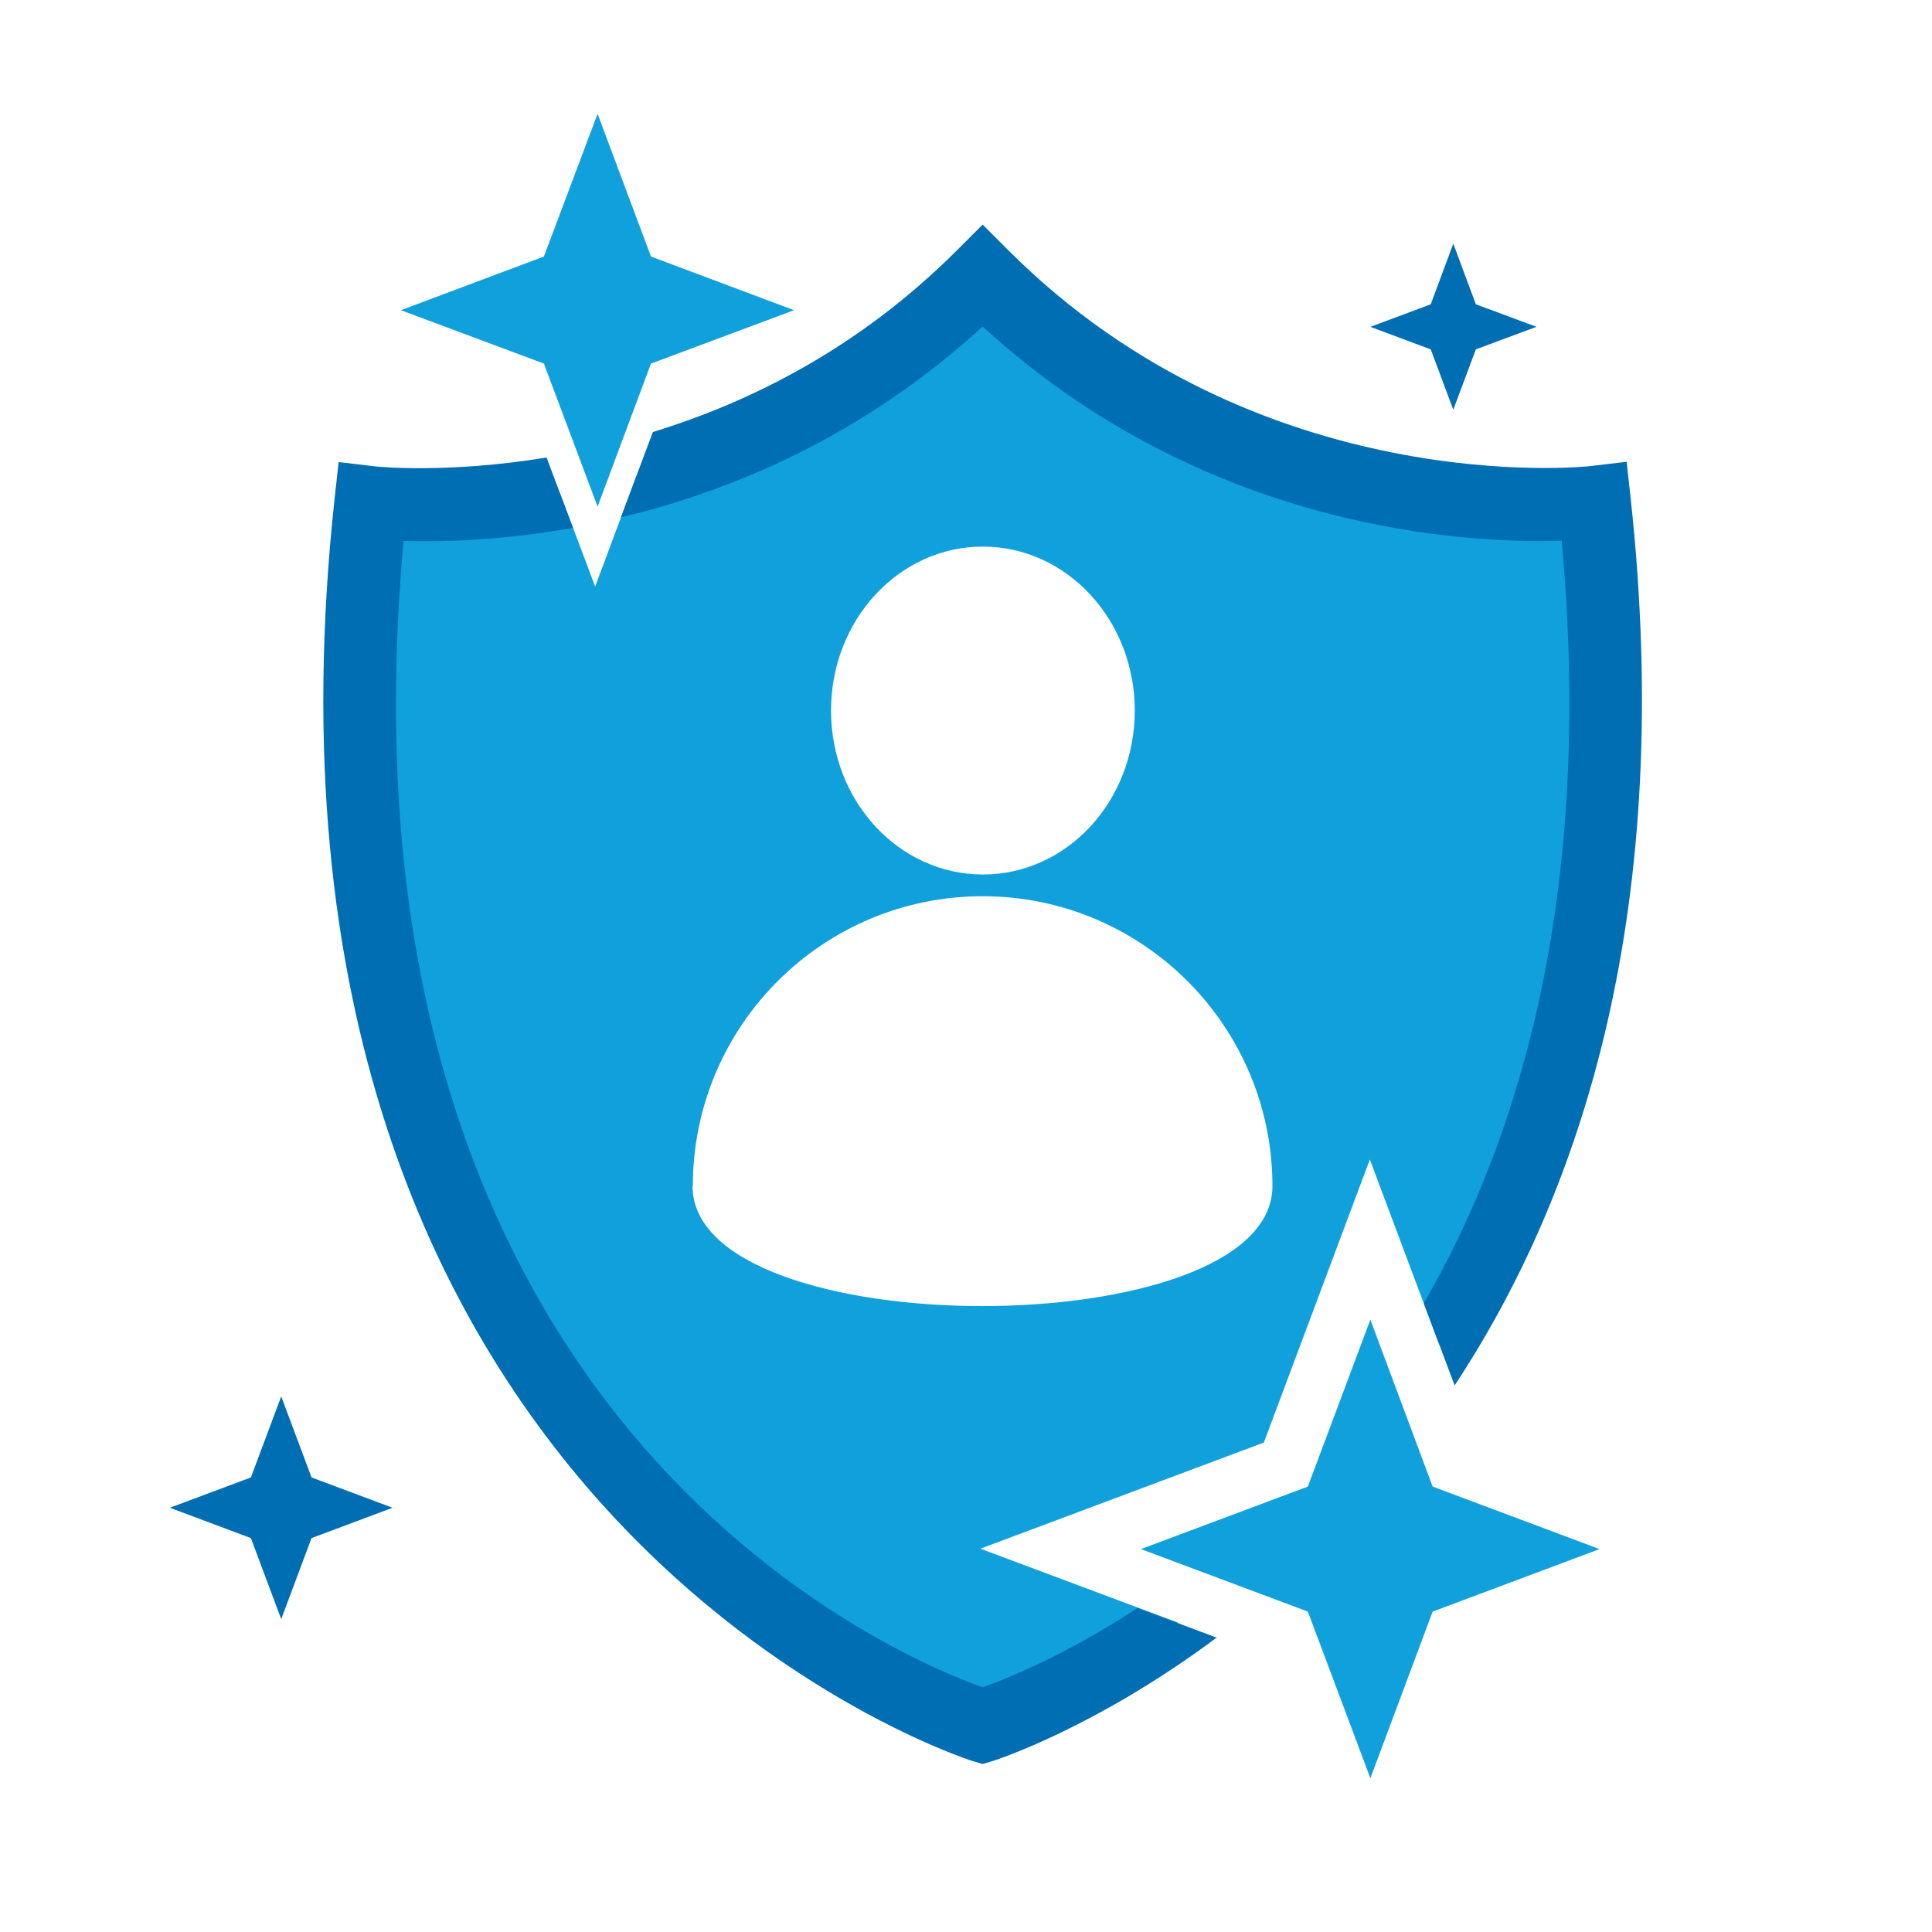
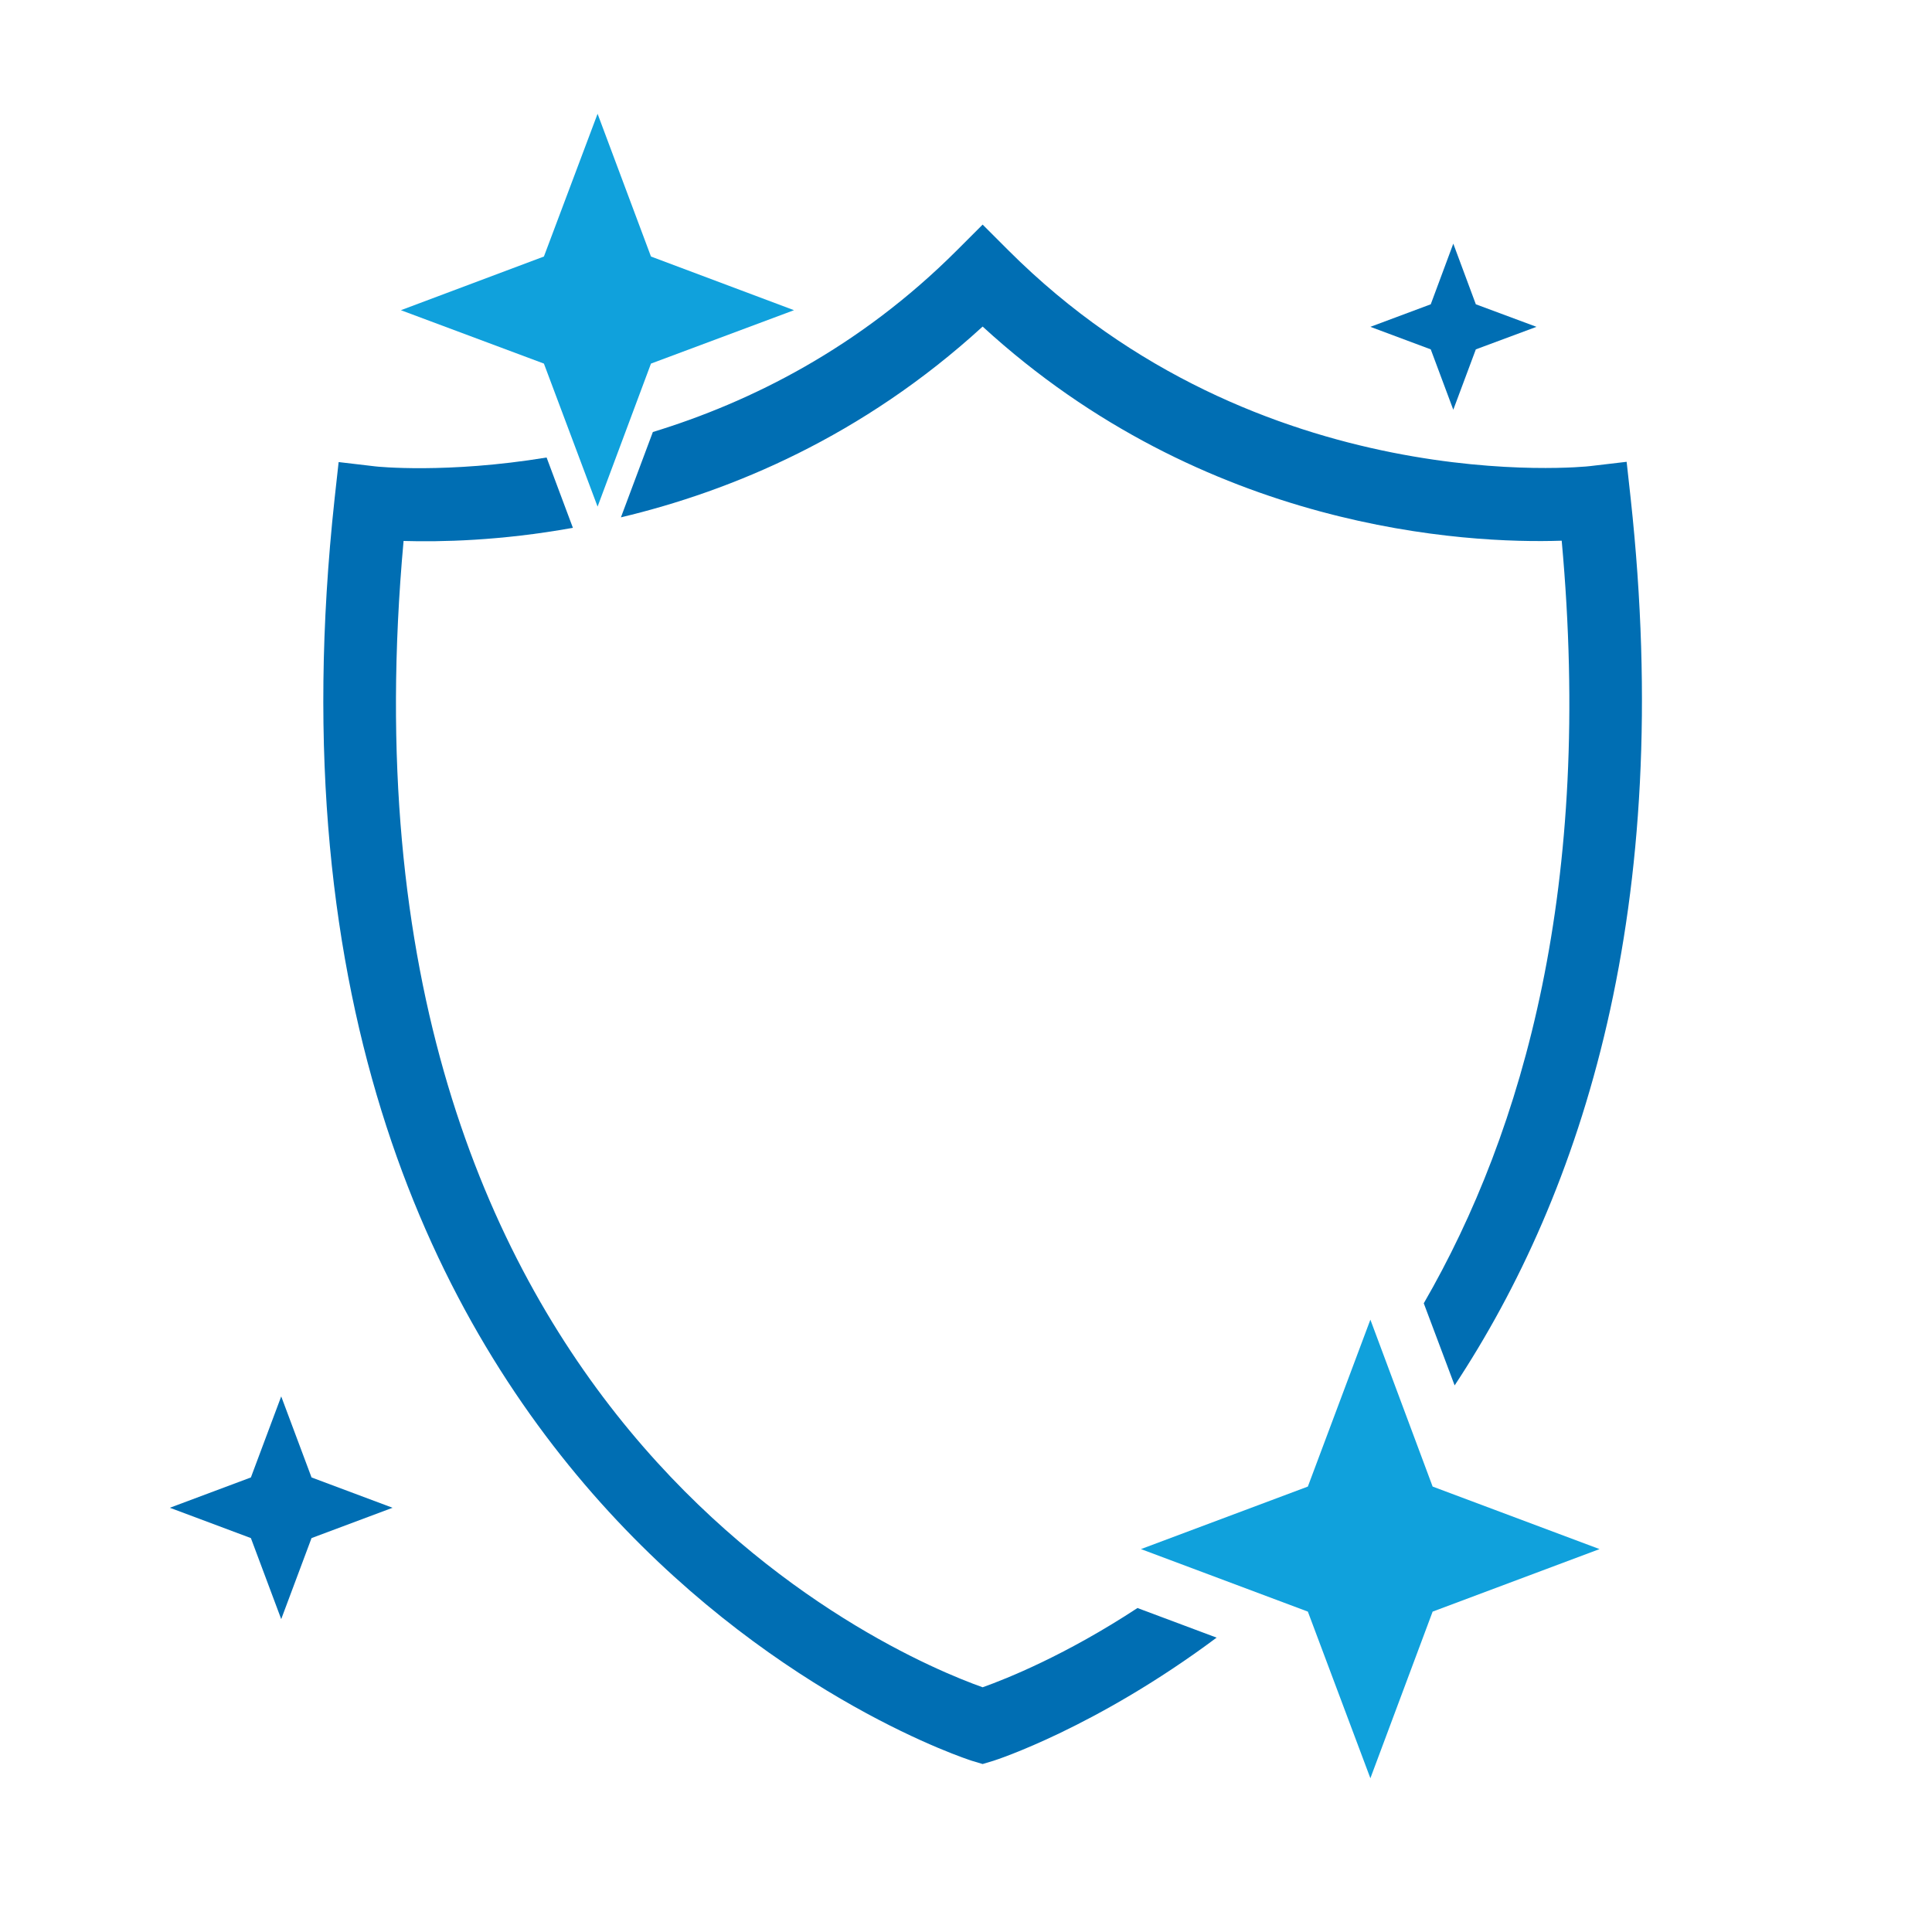
<svg xmlns="http://www.w3.org/2000/svg" width="72" height="72" viewBox="0 0 72 72" fill="none">
-   <path d="M36.55 57.71L47.1 53.76L51.05 43.21L53.64 50.12C57.95 43.18 60.98 33.12 59.42 18.72C59.42 18.72 46.58 20.25 36.62 10.29C32.44 14.47 27.76 16.62 23.73 17.71L22.18 21.86L20.86 18.35C16.74 19.06 13.82 18.72 13.82 18.72C9.77 56.1 36.62 64.31 36.62 64.31C36.62 64.31 39.85 63.32 43.9 60.47L36.55 57.72V57.71ZM36.63 20.37C39.75 20.37 42.29 23.1 42.29 26.48C42.29 29.86 39.76 32.59 36.63 32.59C33.5 32.59 30.97 29.86 30.97 26.48C30.97 23.1 33.5 20.37 36.63 20.37ZM25.82 44.2C25.82 38.23 30.66 33.4 36.62 33.4C42.58 33.4 47.42 38.24 47.42 44.2C47.42 50.16 25.81 50.17 25.81 44.2H25.82Z" fill="#10A1DC" />
  <path d="M10.48 52.04L11.61 55.06L14.63 56.19L11.61 57.32L10.48 60.34L9.35 57.32L6.33 56.19L9.35 55.06L10.48 52.04Z" fill="#006EB3" />
  <path d="M54.16 9.08L55 11.34L57.26 12.18L55 13.02L54.16 15.27L53.32 13.02L51.07 12.18L53.32 11.34L54.16 9.08Z" fill="#006EB3" />
  <path d="M42.4 59.92C39.72 61.68 37.52 62.56 36.62 62.88C33.3 61.7 12.07 52.82 15.04 20.16C16.39 20.2 18.64 20.16 21.35 19.67L20.37 17.05C16.65 17.66 14.04 17.39 13.98 17.38L12.62 17.22L12.47 18.58C8.34 56.64 35.94 65.53 36.22 65.62L36.62 65.74L37.02 65.62C37.12 65.59 40.85 64.38 45.34 61.03L42.4 59.93V59.92Z" fill="#006EB3" />
  <path d="M58.2 20.15C59.37 32.96 56.8 42.1 53.06 48.57L54.21 51.63C58.96 44.43 62.43 33.86 60.77 18.57L60.62 17.21L59.26 17.37C59.14 17.39 46.93 18.68 37.58 9.33L36.62 8.37L35.66 9.33C32.02 12.97 27.96 14.99 24.33 16.1L23.14 19.28C27.26 18.3 32.14 16.27 36.62 12.17C44.91 19.77 54.64 20.27 58.2 20.15Z" fill="#006EB3" />
  <path d="M22.27 4.24L20.27 9.56L14.94 11.56L20.27 13.55L22.27 18.88L24.26 13.55L29.59 11.56L24.26 9.56L22.27 4.24Z" fill="#10A1DC" />
  <path d="M51.07 49.18L48.74 55.4L42.52 57.73L48.74 60.06L51.07 66.27L53.39 60.06L59.61 57.73L53.39 55.4L51.07 49.18Z" fill="#10A1DC" />
</svg>